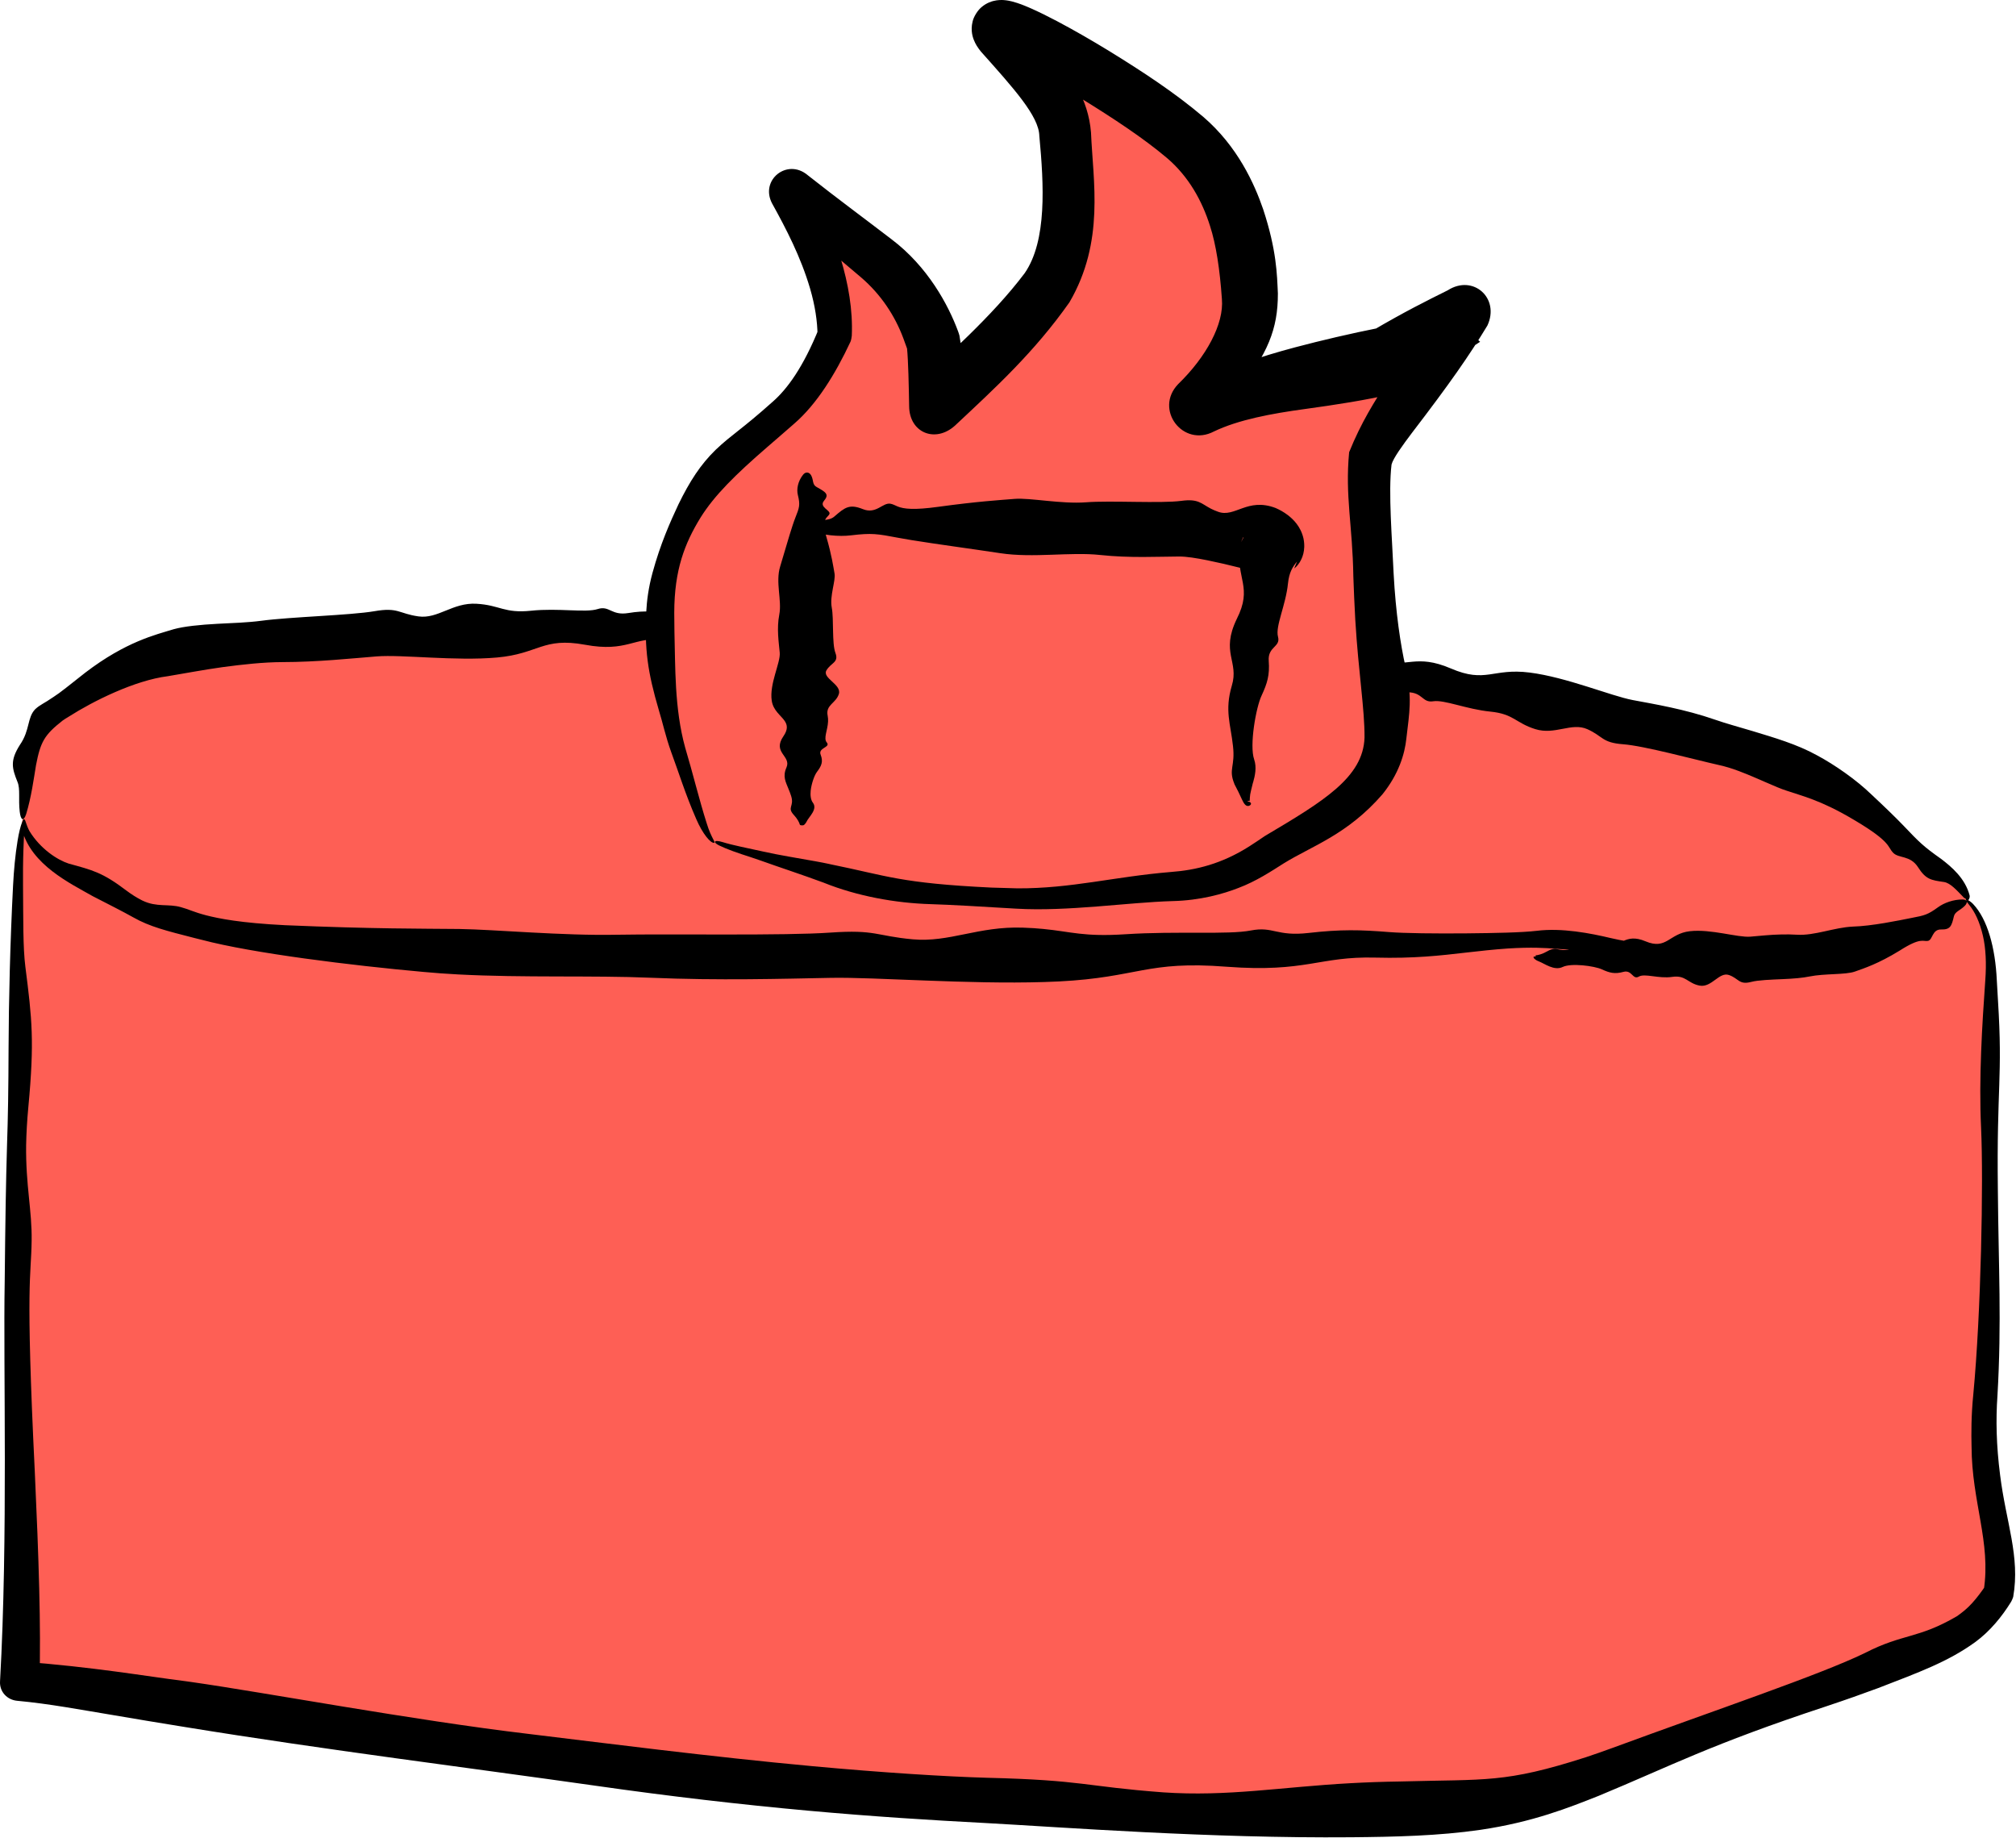
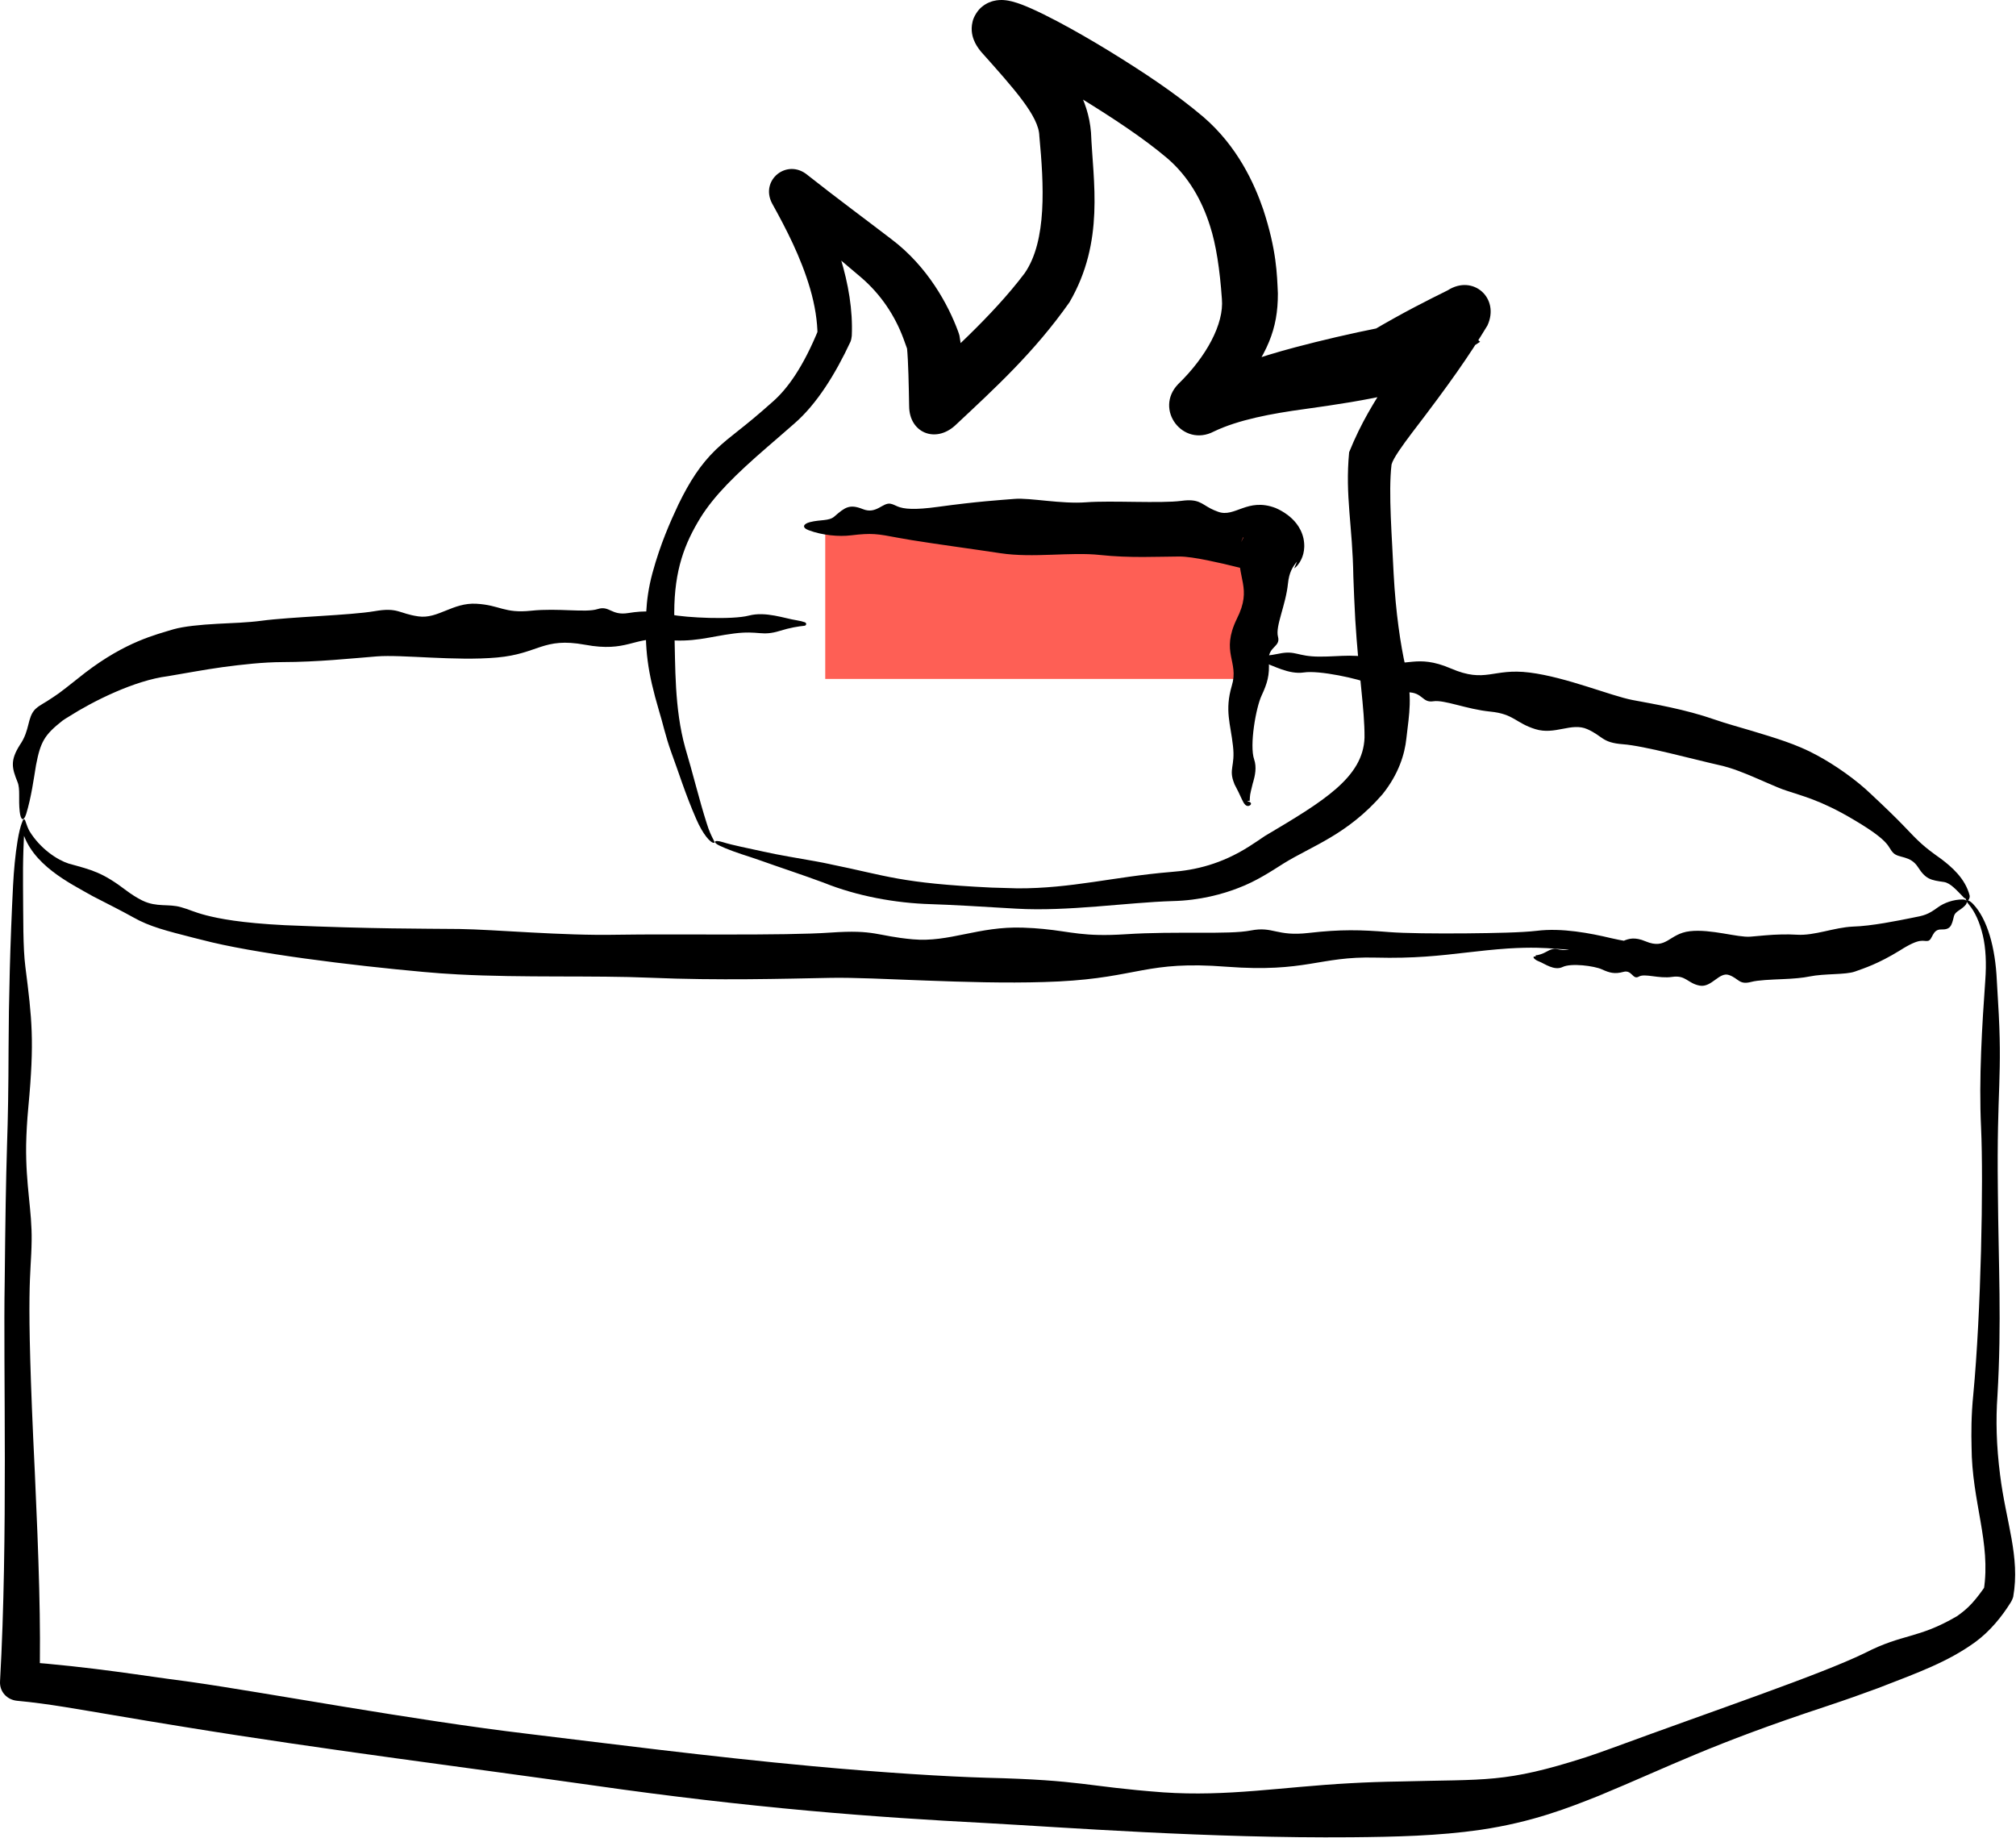
<svg xmlns="http://www.w3.org/2000/svg" width="476" height="434" viewBox="0 0 476 434" fill="none">
-   <path d="M5.475 192.868C5.475 192.907 4.283 196.947 4.159 208.516C4.035 220.085 3.787 243.182 2.929 269.672C2.071 296.161 5.861 366.548 4.356 396.613C8.207 396.859 12.058 397.104 44.345 402.023C76.632 406.943 137.238 416.529 191.252 421.693C245.266 426.856 290.851 427.308 318.927 426.809C347.003 426.311 356.188 424.85 375.768 418.368C395.348 411.887 425.046 400.429 441.732 393.697C458.419 386.965 461.196 385.306 463.729 383.526C466.261 381.746 468.466 379.894 471.542 375.575C474.452 363.056 466.351 320.53 467.926 298.759C469.5 276.988 469.924 246.29 470.136 230.916C470.348 215.542 464.211 212.098 464.211 212.049C466.627 210.85 455.659 201.504 439.872 189.721C433.249 184.777 428.985 182.567 412.117 176.836C395.249 171.104 365.787 162.08 315.762 156.192C294.083 153.64 268.71 151.729 242.846 150.377C209.028 148.608 174.372 147.796 146.038 147.757C96.035 147.688 67.836 150.103 51.916 151.832C33.129 153.871 24.297 159.555 14.831 166.816C5.562 173.926 5.992 186.109 5.475 192.868Z" fill="#FE5F55" />
  <path d="M274.626 423.145C289.851 424.195 302.472 421.875 318.861 420.984C322.58 420.776 326.503 420.639 330.626 420.578C350.956 420.014 355.232 421.024 374.473 414.844C376.37 414.213 378.417 413.498 380.633 412.688C404.931 403.749 429.663 395.412 440.198 390.307C440.249 390.283 440.299 390.258 440.349 390.234C449.354 385.607 452.841 386.946 462.031 381.575C463.271 380.718 464.461 379.77 465.634 378.475C466.855 377.13 467.922 375.669 468.916 374.202L468.393 375.363C470.13 364.164 465.557 354.555 465.507 341.534C465.43 338.49 465.412 334.191 465.923 329.142C467.739 310.039 468.342 279.102 467.753 266.23C467.196 254.602 468.015 241.793 468.748 231.427C469.042 227.457 468.871 223.838 468.181 220.883C467.429 217.628 466.252 215.219 464.976 213.675C464.444 213.036 464.16 212.67 464.287 212.58C464.287 212.58 464.287 212.58 464.287 212.58C464.347 212.36 465.092 212.596 465.901 213.455C469.232 216.983 471.121 223.675 471.471 231.465C471.551 232.954 471.643 234.646 471.748 236.244C472.891 254.432 471.417 256.361 471.716 280.886C471.866 299.219 472.638 312.039 471.617 329.553C471.224 335.154 471.347 341.219 472.247 348.235C473.634 359.38 477.009 367.441 475.343 376.978C475.266 377.29 474.919 378.082 474.729 378.341C472.744 381.535 469.913 385.096 466.335 387.698C459.932 392.326 453.017 394.828 443.506 398.509C439.844 399.872 435.762 401.314 431.253 402.816C403.763 411.878 394.457 416.931 377.489 423.957C370.509 426.726 361.946 430.165 349.554 431.991C339.638 433.429 329.35 433.653 319.087 433.746C285.598 434.033 251.142 431.393 232.402 430.372C220.307 429.742 206.17 428.866 190.797 427.47C175.046 426.041 158.018 424.074 140.613 421.581C111.477 417.44 76.486 413.074 43.606 407.712C37.646 406.752 31.875 405.792 26.125 404.81C19.179 403.665 11.571 402.221 4.123 401.534C1.676 401.341 -0.151 399.374 0.009 396.924C1.923 362.825 0.745 322.878 1.11 302.569C1.261 287.682 1.389 279.416 1.665 270.16C1.883 263.893 1.996 257.115 2.024 247.419C2.057 236.529 2.397 222.389 3.085 209.035C3.275 205.42 3.594 201.884 4.147 198.496C4.808 194.457 5.619 193.016 5.76 193.538C5.912 194.041 5.666 196.473 5.533 200.509C5.429 203.494 5.415 206.36 5.437 209.06C5.51 217.056 5.404 223.68 5.993 228.275C7.562 240.563 8.152 245.818 6.7 261.28C6.381 264.636 6.225 267.61 6.171 270.306C6.043 279.819 7.585 285.836 7.469 292.895C7.36 301.866 5.975 301.737 8.224 347.618C9.138 367.743 9.707 383.899 9.312 397.39L4.715 392.238C22.325 393.573 34.027 395.673 43.8 396.901C44.255 396.963 44.729 397.03 45.223 397.1C62.901 399.628 97.409 406.097 124.747 409.343C141.317 411.34 167.987 414.779 191.802 416.961C208.313 418.494 223.45 419.429 232.909 419.698C255.999 420.261 255.968 421.746 274.626 423.145ZM98.789 145.519C103.393 146.183 106.877 142.213 112.493 142.535C118.104 142.862 119.023 144.855 125.417 144.179C131.816 143.505 138.273 144.704 141.104 143.793C143.937 142.883 144.307 145.39 148.344 144.73C152.386 144.072 154.849 144.346 158.414 145.093C161.977 145.833 172.876 146.363 176.821 145.33C180.781 144.287 185.28 146.012 188.027 146.425C188.872 146.553 189.532 146.73 190.036 146.914C190.25 146.992 190.348 147.155 190.348 147.315C190.348 147.316 190.348 147.316 190.348 147.316C190.347 147.516 190.195 147.712 189.92 147.737C188.6 147.859 186.54 148.183 184.192 148.918C179.76 150.293 179.274 148.798 173.299 149.558C167.32 150.326 163.754 151.773 156.702 151.018C149.642 150.273 148.121 154.064 138.135 152.214C128.132 150.381 127.223 154.347 117.348 155.227C107.481 156.109 94.936 154.49 88.964 154.965C83.007 155.434 75.025 156.299 66.613 156.311C62.219 156.327 57.291 156.863 52.522 157.505C48.105 158.12 43.732 158.952 39.625 159.639C31.786 160.624 21.951 165.544 16.274 169.167C15.715 169.492 15.221 169.813 14.782 170.119C10.438 173.525 9.558 175.19 8.508 180.623C7.977 183.8 7.39 188.244 6.184 192.16C5.542 194.121 4.875 193.594 4.655 191.61C4.31 188.676 4.823 186.28 4.141 184.633C2.816 181.335 2.339 179.575 4.699 175.853C7.136 172.329 6.367 169.424 8.333 167.412C9.507 166.33 10.282 166.162 12.693 164.499C14.204 163.546 16.312 161.804 20.166 158.778C29.75 151.464 36.733 149.859 40.998 148.552C43.381 147.88 47.258 147.482 51.41 147.266C54.855 147.092 58.519 146.977 61.688 146.555C68.634 145.623 82.747 145.267 88.415 144.293C94.058 143.314 94.135 144.861 98.789 145.519ZM215.501 221.757C224.184 222.542 230.954 218.643 241.504 219C243.344 219.061 244.919 219.17 246.306 219.307C252.941 219.945 255.791 221.206 265.767 220.559C277.822 219.772 289.988 220.712 295.327 219.673C300.672 218.633 301.355 221.127 308.969 220.255C316.589 219.379 321.245 219.505 327.97 220.046C331.537 220.336 338.991 220.418 346.312 220.351C352.865 220.286 359.282 220.167 362.844 219.749C368.795 219.01 375.508 220.317 380.418 221.487C381.725 221.78 382.917 222.03 383.976 222.194C385.545 222.438 386.772 222.654 387.731 222.839C388.137 222.918 388.327 223.08 388.327 223.241C388.327 223.241 388.327 223.241 388.327 223.241C388.326 223.441 388.035 223.64 387.506 223.661C385.654 223.745 383.145 223.751 380.191 223.835C379.034 223.869 377.815 223.919 376.547 224.015C368.198 224.76 367.362 223.234 356.086 223.92C352.523 224.164 349.442 224.515 346.432 224.859C339.945 225.609 333.882 226.309 324.759 226.073C311.404 225.729 308.504 229.652 289.577 228.227C270.67 226.753 268.834 230.748 250.03 231.703C248.896 231.758 247.736 231.804 246.553 231.84C228.399 232.411 206.804 230.661 196.176 230.853C184.855 231.068 169.647 231.512 153.589 230.828C140 230.248 123.621 230.864 108.165 230.047C105.355 229.899 102.661 229.707 99.94 229.451C83.128 227.937 59.651 225.062 47.643 221.876C46.997 221.718 46.398 221.569 45.825 221.424C39.291 219.746 35.367 218.782 31.494 216.589C31.4 216.537 31.305 216.484 31.21 216.432C28.677 215.026 25.887 213.623 21.889 211.569C16.495 208.497 7.455 204.202 5.223 195.95C4.954 193.907 5.568 193.217 5.783 193.454C6.064 193.684 6.18 194.767 6.974 196.236C9.559 200.436 13.546 203.012 16.214 203.879C21.806 205.421 24.141 205.914 29.88 210.273C31.117 211.205 32.269 211.909 33.371 212.477C33.468 212.527 33.564 212.576 33.66 212.623C37.059 214.253 39.75 213.307 42.732 214.17C44.692 214.698 45.609 215.288 48.68 216.091C51.704 216.865 56.801 217.894 67.276 218.424C88.282 219.319 99.896 219.225 107.896 219.314C108.103 219.315 108.315 219.317 108.534 219.32C116.734 219.439 132.939 220.943 145.688 220.676C158.767 220.445 185.365 220.934 196.084 220.168C206.801 219.419 206.827 220.962 215.501 221.757ZM408.253 230.193C405.928 229.359 404.15 233.201 401.32 232.688C398.492 232.173 398.055 230.15 394.83 230.627C391.602 231.104 388.368 229.729 386.935 230.565C385.494 231.402 385.341 228.884 383.3 229.446C381.259 230.007 380.024 229.678 378.241 228.856C377.342 228.442 375.497 228.055 373.651 227.896C371.804 227.739 369.985 227.8 368.973 228.284C366.949 229.26 364.691 227.475 363.312 226.955C362.874 226.781 362.565 226.609 362.214 226.27C362.129 226.199 362.033 225.98 362.105 225.89C362.166 225.809 362.252 225.819 362.331 225.814C362.331 225.814 362.332 225.814 362.332 225.814C362.428 225.804 362.544 225.875 362.595 225.76C362.621 225.615 362.55 225.534 362.587 225.535C363.065 225.534 364.184 225.253 365.359 224.569C367.593 223.28 367.803 224.776 370.82 224.115C371.88 223.881 372.772 223.557 373.678 223.276C375.312 222.757 376.875 222.383 379.169 222.969C382.713 223.87 383.524 220.111 388.523 222.227C393.529 224.338 394.037 220.403 399.006 219.842C403.971 219.28 410.273 221.367 413.266 221.131C415.355 220.967 417.954 220.653 420.747 220.605C421.915 220.586 423.106 220.598 424.313 220.673C428.414 220.931 433.063 218.957 437.458 218.755C441.913 218.637 448.279 217.319 451.355 216.705C454.427 216.127 455.184 215.934 457.598 214.182C458.985 213.171 461.194 212.331 463.423 212.351C464.546 212.361 464.653 213.099 463.912 213.848C462.828 214.945 461.61 215.194 461.339 216.326C460.8 218.587 460.531 219.49 458.347 219.433C456.167 219.371 456.373 221.875 455.217 222.127C454.037 222.354 453.59 221.189 448.555 224.408C443.413 227.566 440.128 228.595 437.963 229.37C435.746 230.165 430.84 229.801 427.237 230.532C425.675 230.865 423.377 231.053 421.049 231.15C418.111 231.279 415.098 231.382 413.473 231.814C410.614 232.572 410.575 231.024 408.253 230.193ZM374.79 172.146C371.039 170.48 367.17 173.593 362.506 172.136C357.828 170.686 357.47 168.554 351.88 167.998C346.295 167.448 340.987 165.144 338.397 165.56C335.784 165.972 335.959 163.447 332.352 163.435C328.769 163.432 326.701 162.782 323.745 161.51C320.81 160.229 311.442 158.198 307.871 158.755C304.301 159.296 300.602 157.078 298.284 156.383C297.563 156.167 297.003 155.923 296.58 155.688C296.4 155.589 296.332 155.417 296.351 155.257C296.351 155.257 296.351 155.257 296.351 155.257C296.375 155.058 296.533 154.879 296.778 154.882C297.97 154.899 299.765 154.788 301.934 154.327C305.98 153.472 306.216 155.004 311.535 155.017C316.849 155.041 320.208 154.113 326.22 155.928C332.215 157.758 334.238 154.255 342.547 157.806C350.849 161.392 352.401 157.673 361.153 158.777C369.855 159.876 380.322 164.283 385.484 165.267C390.697 166.251 397.752 167.406 404.941 169.904C407.636 170.847 410.643 171.64 413.786 172.591C418.853 174.136 424.231 175.674 429.006 178.311C433.136 180.517 438.276 184.077 441.899 187.598C444.964 190.457 447.693 193.101 449.411 194.895C453.172 198.848 454.086 199.785 458.363 202.803C460.742 204.624 464.012 207.346 465.051 211.413C465.149 211.965 464.844 212.557 464.546 212.58C464.28 212.623 464.181 212.473 464.151 212.337C464.13 212.197 464.08 212.018 463.927 212.045C463.805 212.072 463.705 211.939 463.472 211.684C461.953 210.132 460.51 208.471 459.011 208.231C455.931 207.787 454.717 207.632 452.871 204.736C451.01 201.852 448.306 202.708 446.984 201.317C445.64 199.937 446.558 198.803 438.085 193.759C437.902 193.651 437.721 193.544 437.541 193.437C429.786 188.831 425.253 187.852 421.835 186.667C419.334 185.886 415.055 183.731 410.576 182.04C409.036 181.452 407.337 180.928 405.784 180.596C399.981 179.296 388.204 176.069 383.182 175.702C378.21 175.327 378.511 173.816 374.79 172.146Z" fill="black" />
-   <path d="M160.116 177.056C164.06 188.89 166.549 197.352 168.813 198.748C172.198 200.064 175.636 200.766 180.029 202.041C184.422 203.315 189.761 204.549 195.267 206.201C206.28 209.86 220.027 211.312 240.068 212.648C251.948 213.44 267.179 210.873 276.719 210.323C290.045 209.554 297.028 203.315 300.927 200.662C309.953 194.521 327.62 187.929 327.941 174.269C328.204 163.039 325.277 152.666 324.021 135.799C322.88 120.471 322.376 111.401 323.32 108.145C325.245 101.504 336.301 93.056 345.301 74.056L327.801 85.056C327.801 85.056 321.259 86.714 306.935 88.941C297.022 90.482 289.105 92.524 283.304 95.591C289.094 89.54 295.758 80.019 294.773 69.962C293.574 57.732 291.475 42.887 279.72 32.537C266.215 20.647 230.254 0.374 236.571 8.134C242.01 14.815 250.91 22.431 251.525 31.676C252.263 42.794 253.757 57.825 247.192 67.911C240.922 77.543 221.095 95.768 221.095 95.768C221.095 95.768 220.811 83.469 220.163 80.732C219.076 78.112 216.296 68.907 206.678 61.209C200.177 56.005 191.58 49.262 187.145 45.502C192.474 55.697 197.68 67.546 197.518 79.215C194.383 86.356 190.999 92.809 185.56 97.957C177.823 105.28 168.806 113.089 163.974 121.264C160.629 126.923 157.589 133.863 157.372 144.596C157.097 158.19 157.436 169.018 160.116 177.056Z" fill="#FE5F55" />
  <path d="M292.223 92.641C290.411 94.882 288.609 96.95 286.794 98.93L281.046 91.322C289.335 86.895 297.174 84.29 305.853 81.982C311.955 80.366 318.833 78.753 325.849 77.355L323.573 78.33C323.663 78.277 323.754 78.224 323.844 78.17C331.608 73.614 336.867 70.999 341.829 68.534C347.83 64.696 354.194 70.388 351.196 76.849C346.878 83.978 342.371 90.463 333.344 102.237C331.236 105.038 328.93 108.192 328.559 109.664C327.759 116.194 328.721 127.547 329.051 135.425C329.543 144.665 330.705 152.369 331.852 157.387C333.526 164.748 332.767 168.178 332.056 174.366C331.672 178.015 330.263 182.726 326.418 187.518C318.091 197.101 309.787 199.683 303.088 203.838C300.257 205.629 296.59 208.066 292.396 209.636C288.91 211.006 283.378 212.591 276.858 212.729C266.12 213.05 252.176 215.23 239.944 214.52C231.779 214.026 224.536 213.601 219.773 213.455C211.413 213.215 202.345 211.551 194.534 208.407L194.599 208.427C189.186 206.422 183.982 204.738 179.693 203.197C178.855 202.895 178.048 202.621 177.273 202.371C174.144 201.372 171.642 200.496 169.819 199.606C169.045 199.233 168.755 198.897 168.826 198.714C168.826 198.714 168.826 198.714 168.826 198.714C168.918 198.483 169.557 198.483 170.578 198.795C173.126 199.587 176.448 200.198 180.313 201.063C183.904 201.866 188.036 202.534 192.545 203.336C193.743 203.55 194.866 203.771 195.927 204.001C195.94 204.006 195.978 204.017 195.991 204.022C209.539 206.764 212.453 208.509 234.111 209.546C236.229 209.624 238.272 209.681 240.263 209.724C253.011 209.774 263.107 206.964 276.462 205.861C282.361 205.427 288.426 203.961 294.94 199.833C296.183 199.062 297.326 198.245 298.675 197.352C312.429 189.192 321.864 183.558 322.179 174.134C322.229 167.431 320.755 158.88 319.995 146.304C319.795 142.631 319.65 139.267 319.541 136.133C319.353 123.958 317.56 117.196 318.546 106.762C324.284 92.546 331.011 87.38 338.221 70.703L349.47 80.688C348.582 81.276 347.67 81.875 346.732 82.487C342.023 85.558 337.096 88.683 332.052 91.82C331.605 92.089 330.272 92.682 329.764 92.801C322.26 94.525 315.337 95.564 308.119 96.562C300.219 97.633 292.378 99.099 286.621 101.865C279.305 105.707 272.446 96.64 278.176 90.685C284.806 84.264 289.035 76.465 288.502 70.577C288.011 63.53 287.118 57.723 285.708 53.368C283.855 47.486 280.709 41.708 275.529 37.296C270.006 32.625 262.872 27.931 255.511 23.388C251.81 21.12 247.957 18.861 244.074 16.758C242.121 15.704 240.152 14.681 238.258 13.814C237.34 13.392 236.328 12.981 235.847 12.837C235.753 12.804 235.665 12.797 235.919 12.831C236.082 12.84 236.144 12.883 236.842 12.838C237.167 12.808 237.6 12.747 238.173 12.552C238.666 12.405 240.052 11.758 240.948 10.581C242.912 7.823 242.201 5.962 242.035 5.161C241.865 4.61 241.708 4.341 241.618 4.184C241.468 3.937 241.482 3.993 241.551 4.079C243.715 6.803 246.508 9.752 249.192 13.117C252.651 17.58 256.952 23.167 257.597 31.273C258.076 42.857 260.885 57.011 252.507 71.371C244.194 83.176 234.955 91.607 225.452 100.507C220.8 104.665 214.716 102.155 214.659 95.916C214.579 91.215 214.458 85.136 214.154 82.155L214.459 83.097C213.919 81.664 213.665 80.844 213.284 79.854C211.314 74.585 208.034 69.528 203.276 65.461C197.079 60.172 190.57 54.815 184.11 49.082L191.305 43.328C196.788 54.592 201.643 67.042 201.117 79.265C201.106 79.573 200.943 80.382 200.814 80.662C197.246 88.3 192.851 95.422 187.517 100.025C185.207 102.057 183.084 103.873 181.212 105.499C173.524 112.15 168.684 116.969 165.442 122.132C161.667 128.266 159.218 134.521 159.198 144.633C159.202 146.068 159.215 147.57 159.242 149.151C159.468 157.177 159.209 167.238 161.779 176.501C163.597 182.559 165.063 188.728 166.839 194.298C167.949 197.965 169.117 198.918 168.57 198.979C167.797 199.059 165.931 196.958 164.383 193.345C161.818 187.488 160.165 182.095 158.492 177.597C157.11 173.759 156.418 170.39 155.59 167.768C152.889 158.591 152.177 153.317 152.582 144.499C152.722 141.808 153.111 138.755 154.053 135.277C155.961 128.291 158.254 123.216 160.206 119.037C162.851 113.629 165.389 109.686 168.967 106.198C172.869 102.491 174.934 101.559 182.535 94.761C185.849 91.835 189.632 86.769 193.406 77.41L193.028 79.153C192.999 75.891 192.457 72.193 191.268 68.116C189.064 60.641 185.635 54.045 182.302 48.033C179.371 42.481 185.874 37.293 190.679 41.334C197.887 47.019 204.639 51.986 210.474 56.468C219.07 62.937 223.928 72.028 226.212 78.223C226.298 78.418 226.483 79.016 226.536 79.222C227.624 85.603 227.494 88.648 227.774 92.582C227.824 93.541 227.866 94.528 227.9 95.61L216.489 90.757C223.013 84.454 234.127 74.871 241.94 64.492C247.239 56.826 246.473 43.565 245.401 32.127C245.399 32.112 245.398 32.098 245.397 32.083C245.291 27.405 239.377 20.893 231.606 12.176C231.271 11.762 230.968 11.365 230.62 10.802C230.382 10.41 230.136 9.962 229.901 9.347C229.784 9 229.077 7.309 229.642 5.088C229.861 4.031 230.833 2.357 231.914 1.551C232.452 1.115 232.999 0.808 233.495 0.592C233.931 0.406 234.185 0.33 234.493 0.246C235.081 0.091 235.57 0.036 235.99 0.012C236.201 0 236.395 -0.002 236.576 0.001C236.712 0.004 236.821 0.009 236.936 0.015C237.837 0.073 238.487 0.231 238.915 0.334C240.745 0.816 241.883 1.326 243.048 1.815C245.376 2.829 247.483 3.897 249.585 5.002C253.777 7.218 257.84 9.577 261.832 12.011C269.791 16.919 277.363 21.867 284.09 27.573C292.237 34.571 296.184 43.408 298.242 49.385C301.435 59.086 301.514 64.798 301.722 69.281C301.737 77.797 299.297 83.431 292.223 92.641Z" fill="black" />
  <rect x="194.848" y="124.286" width="99" height="36" fill="#FE5F55" />
  <path d="M287.598 120.815C291.574 122.292 294.507 117.386 301.181 119.929C302.087 120.331 303.012 120.797 304.178 121.69C305.249 122.538 307.111 124.209 307.768 127.128C308.362 130.062 307.364 131.932 306.869 132.755C306.304 133.638 305.871 133.983 305.579 134.186L306.239 132.585C305.251 133.752 304.379 135.072 304.105 137.755C303.58 142.919 301.084 147.847 301.751 150.324C302.426 152.785 299.315 152.595 299.561 156.011C299.82 159.417 299.192 161.369 297.887 164.187C296.553 166.984 294.963 175.986 296.124 179.301C296.755 181.151 296.329 183.118 295.853 184.779L295.849 184.716C295.531 186.097 295.133 187.381 295.107 188.286C295.095 188.603 295.088 188.889 295.057 189.043C295.033 189.127 295.031 189.107 294.788 189.081C294.507 189.101 294.547 189.253 294.623 189.238C294.755 189.24 294.976 189.263 295.141 189.373C295.141 189.373 295.141 189.373 295.141 189.374C295.331 189.511 295.528 189.755 295.203 190.073C295.103 190.159 294.9 190.293 294.613 190.277C294.326 190.26 294.122 190.098 294.012 189.994C293.78 189.761 293.684 189.578 293.571 189.386C293.359 189.006 293.186 188.625 292.995 188.218C292.617 187.403 292.196 186.493 291.662 185.509C291.579 185.355 291.505 185.212 291.436 185.068C291.436 185.056 291.431 185.019 291.432 185.006C290.003 181.522 291.697 180.974 291.115 176.072C290.565 170.953 289.116 167.742 290.84 161.904C292.609 156.118 288.139 154.13 292.026 146.106C295.802 138.614 291.866 136.716 292.678 129.096C292.829 128.676 293.238 127.47 293.498 127.107C293.589 126.896 293.627 126.773 293.591 126.789C293.556 126.811 293.435 126.958 293.251 127.46C292.973 128.089 292.626 130.254 293.484 132.099C294.302 133.88 295.231 134.457 295.599 134.741C296.008 135.016 296.108 135.033 296.116 135.038C296.118 135.035 296.014 134.988 295.854 134.93C295.206 134.689 293.983 134.35 292.768 134.04C290.283 133.41 287.556 132.777 285.081 132.277C282.487 131.753 280.12 131.378 278.428 131.384C273.491 131.399 266.802 131.782 259.766 131.022C252.719 130.257 243.968 131.783 236.172 130.599C229.679 129.611 220.905 128.436 215.229 127.511C214.067 127.325 213.05 127.149 212.201 126.986C207.098 126.016 205.845 125.797 200.924 126.386C198.108 126.725 194.209 126.407 190.918 125.169C189.263 124.545 189.625 123.671 191.297 123.25C193.734 122.634 195.734 123.041 196.992 121.949C199.506 119.767 200.568 118.93 203.742 120.2C206.897 121.47 208.411 118.588 210.251 118.922C211.537 119.155 211.91 120.057 215.24 120.135C216.645 120.169 218.633 120.049 221.457 119.661C230.861 118.37 236.03 118.068 239.594 117.777C243.167 117.485 250.595 119.027 256.422 118.585C262.254 118.126 274.072 118.891 278.945 118.243C282.956 117.697 283.62 118.904 285.86 120.068C286.367 120.323 286.917 120.576 287.598 120.815Z" fill="black" />
-   <path d="M195.134 158.259C194.058 160.09 198.75 161.578 198.067 163.82C197.383 166.06 194.887 166.386 195.42 168.96C195.515 169.418 195.538 169.893 195.516 170.331C195.417 172.431 194.385 174.308 195.208 175.277C196.21 176.458 193.111 176.504 193.759 178.163C194.405 179.815 193.969 180.82 192.902 182.22C192.271 183.048 191.598 185.005 191.411 186.662C191.296 187.776 191.433 188.854 191.919 189.486C193.127 191.051 190.98 192.832 190.47 193.923C190.311 194.262 190.094 194.529 189.868 194.733C189.772 194.819 189.572 194.86 189.374 194.86C189.374 194.86 189.374 194.86 189.374 194.86C189.127 194.86 188.885 194.797 188.854 194.686C188.703 194.146 188.304 193.339 187.415 192.378C185.761 190.573 187.587 190.405 186.798 187.924C186.63 187.38 186.425 186.872 186.223 186.375C185.507 184.564 184.745 183.332 185.691 181.194C186.893 178.452 182.282 177.704 184.977 173.812C186.09 172.185 185.909 171.157 185.275 170.205C184.378 168.886 182.573 167.764 182.218 165.439C181.61 161.469 184.311 156.481 184.103 154.087C183.895 151.692 183.346 148.474 183.999 145.083C184.651 141.69 183.053 137.492 184.204 133.747C185.122 130.764 186.232 126.788 187.136 124.061C187.365 123.353 187.581 122.752 187.777 122.258C188.748 119.808 188.967 119.212 188.383 116.858C188.047 115.505 188.371 113.635 189.62 112.066C190.248 111.278 191.121 111.454 191.538 112.255C192.146 113.419 191.736 114.383 192.826 114.983C195.004 116.193 195.839 116.706 194.566 118.218C193.294 119.733 196.176 120.45 195.842 121.339C195.592 121.997 194.579 122.158 194.625 124.079C194.641 124.71 194.778 125.571 195.106 126.707C196.406 131.211 196.733 133.682 197.042 135.387C197.352 137.095 195.864 140.648 196.386 143.431C196.909 146.212 196.395 151.861 197.254 154.147C198.114 156.431 196.209 156.427 195.134 158.259Z" fill="black" />
</svg>